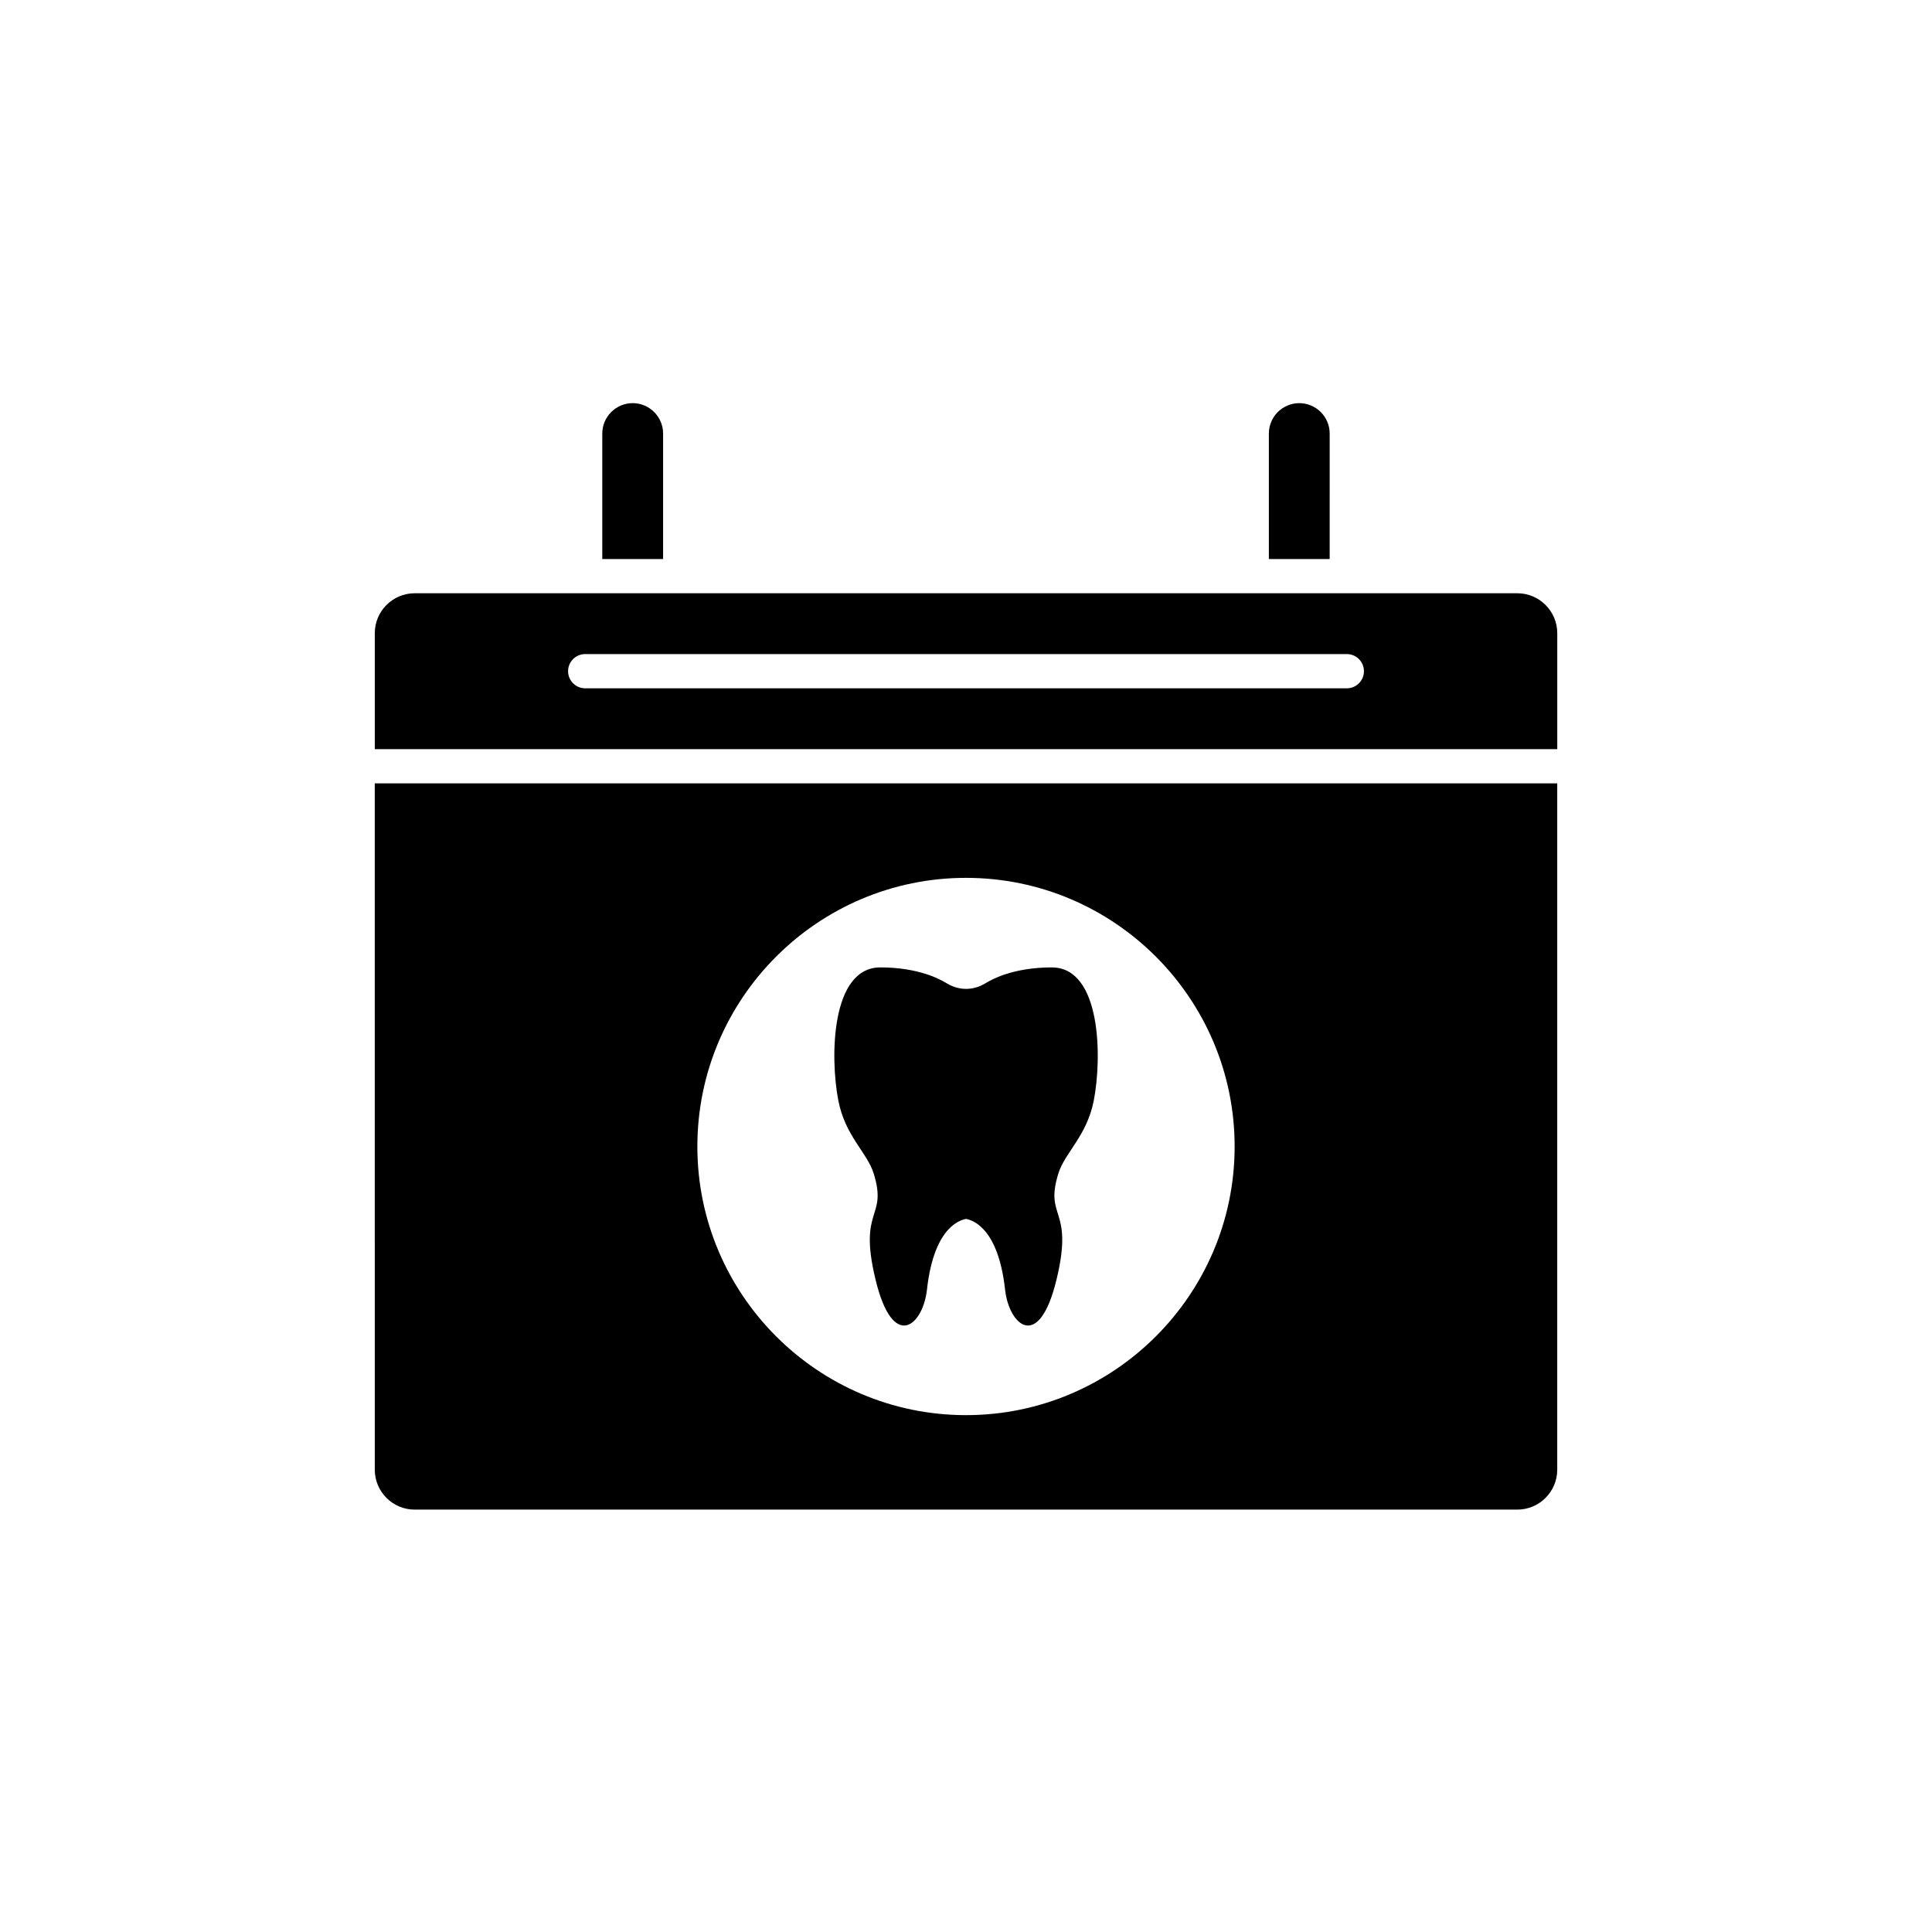
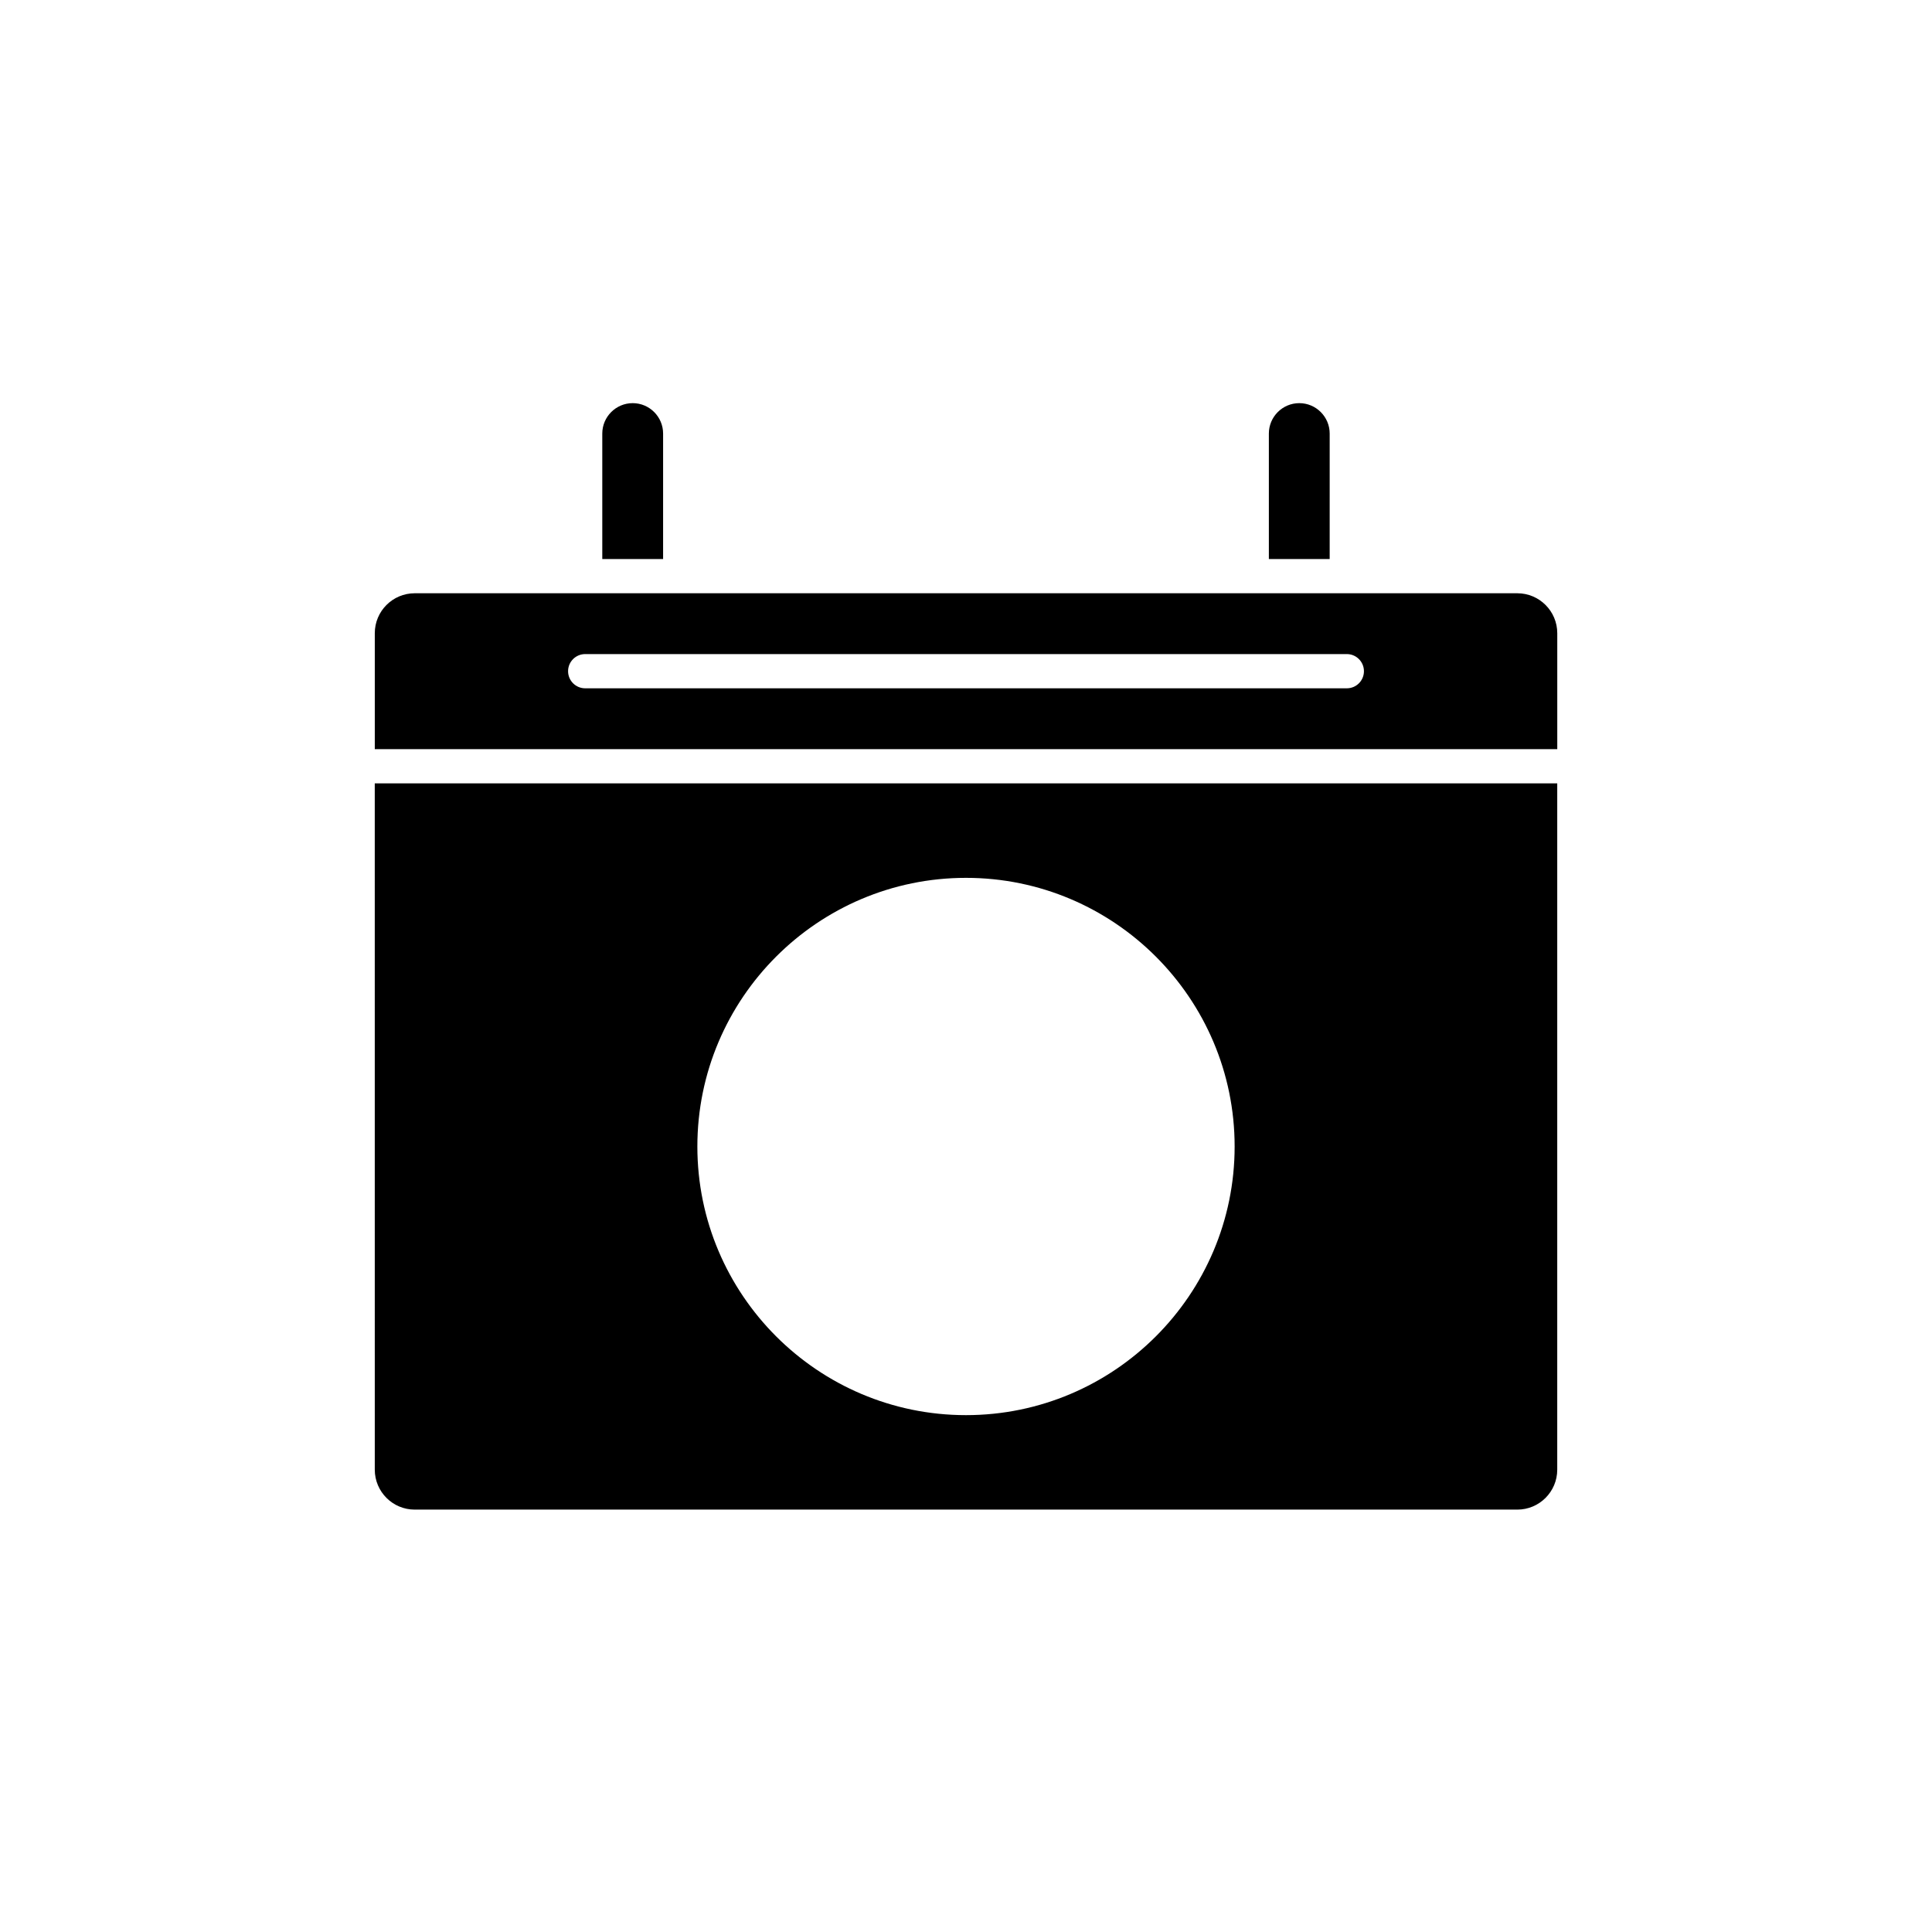
<svg xmlns="http://www.w3.org/2000/svg" fill="#000000" width="800px" height="800px" version="1.1" viewBox="144 144 512 512">
  <g>
    <path d="m319.73 258.9c0-4.445-3.617-8.062-8.059-8.062-4.441 0-8.059 3.617-8.059 8.062v33.25h16.117z" />
    <path d="m496.38 258.9c0-4.445-3.617-8.062-8.059-8.062-4.441 0-8.059 3.617-8.059 8.062v33.25h16.117z" />
-     <path d="m375.53 454.96c3.773 12.172-4.16 8.871 0.484 28.09 4.644 19.328 12.586 12.215 13.641 2.727 1.945-17.551 9.57-18.535 10.352-18.766 0.781 0.234 8.406 1.219 10.352 18.766 1.051 9.488 8.992 16.602 13.641-2.727 4.644-19.219-3.289-15.914 0.484-28.09 1.746-5.566 7.543-9.898 9.383-19.328 2.231-11.488 1.934-35.258-11.129-35.258-5.051 0-9.055 0.766-12.188 1.777-0.297 0.094-0.578 0.188-0.855 0.281-1.918 0.703-3.492 1.496-4.754 2.262-1.543 0.918-3.289 1.371-4.926 1.371s-3.383-0.453-4.926-1.371c-1.262-0.762-2.836-1.559-4.754-2.262-0.281-0.094-0.562-0.188-0.855-0.281-3.133-1.012-7.141-1.777-12.188-1.777-13.062 0-13.359 23.77-11.129 35.258 1.824 9.43 7.621 13.762 9.367 19.328z" />
    <path d="m546.11 301.22h-292.21c-5.836 0-10.578 4.746-10.578 10.582v30.734h313.37v-30.734c-0.004-5.836-4.746-10.582-10.582-10.582zm-45.188 25.188h-201.84c-2.504 0-4.535-2.031-4.535-4.535s2.031-4.535 4.535-4.535h201.84c2.504 0 4.535 2.031 4.535 4.535 0.004 2.508-2.031 4.535-4.535 4.535z" />
    <path d="m243.32 533.48c0 5.832 4.742 10.582 10.578 10.582h292.21c5.836 0 10.578-4.746 10.578-10.582v-181.88h-313.37zm156.68-156.84c39.258 0 71.191 31.938 71.191 71.191 0 39.258-31.934 71.195-71.191 71.195s-71.191-31.938-71.191-71.191c0-39.258 31.934-71.195 71.191-71.195z" />
  </g>
</svg>